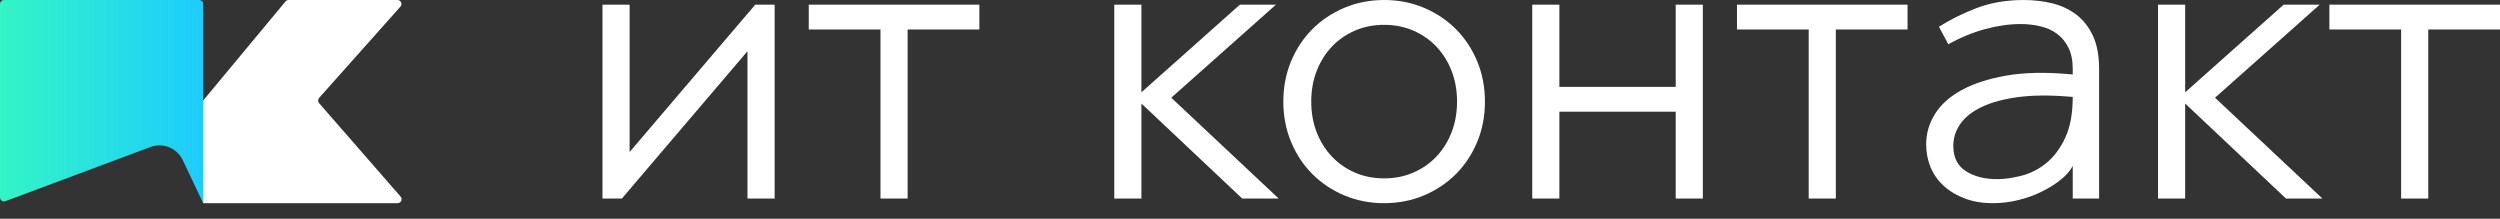
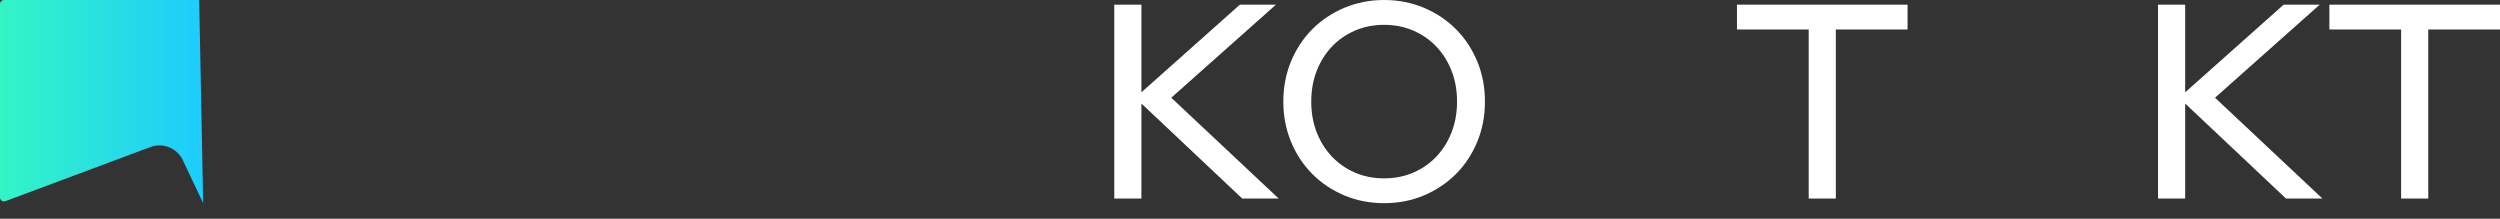
<svg xmlns="http://www.w3.org/2000/svg" width="160" height="14" viewBox="0 0 160 14" fill="none">
  <rect x="0" y="0" width="160" height="14" fill="#333333" stroke="none" />
-   <path d="M38.558 0.298H40.296V9.728L48.336 0.298H49.577V12.706H47.839V3.277L39.8 12.706H38.558" fill="white" />
-   <path d="M51.76 0.298H62.679V1.887H58.088V12.706H56.351V1.887H51.76" fill="white" />
  <path d="M71.313 0.298H73.051V5.907L79.353 0.298H81.661L74.961 6.254L81.835 12.706H79.502L73.051 6.626V12.706H71.313" fill="white" />
  <path d="M88.585 11.415C89.263 11.415 89.888 11.292 90.458 11.043C91.029 10.795 91.521 10.451 91.935 10.014C92.348 9.575 92.671 9.057 92.902 8.463C93.134 7.867 93.251 7.213 93.251 6.502C93.251 5.791 93.134 5.137 92.902 4.541C92.671 3.946 92.348 3.429 91.935 2.991C91.521 2.553 91.029 2.209 90.458 1.961C89.888 1.713 89.263 1.589 88.585 1.589C87.906 1.589 87.281 1.713 86.711 1.961C86.14 2.209 85.648 2.553 85.235 2.991C84.82 3.429 84.498 3.946 84.267 4.541C84.034 5.137 83.92 5.791 83.92 6.502C83.92 7.213 84.034 7.867 84.267 8.463C84.498 9.057 84.82 9.575 85.235 10.014C85.648 10.451 86.14 10.795 86.711 11.043C87.281 11.292 87.906 11.415 88.585 11.415ZM88.585 13.003C87.675 13.003 86.828 12.838 86.042 12.508C85.256 12.177 84.573 11.722 83.995 11.142C83.415 10.564 82.96 9.876 82.629 9.082C82.299 8.289 82.133 7.429 82.133 6.502C82.133 5.576 82.299 4.715 82.629 3.921C82.96 3.128 83.415 2.441 83.995 1.862C84.573 1.283 85.256 0.828 86.042 0.497C86.828 0.167 87.675 0 88.585 0C89.494 0 90.342 0.167 91.128 0.497C91.913 0.828 92.596 1.283 93.176 1.862C93.754 2.441 94.209 3.128 94.54 3.921C94.871 4.715 95.036 5.576 95.036 6.502C95.036 7.429 94.871 8.289 94.54 9.082C94.209 9.876 93.754 10.564 93.176 11.142C92.596 11.722 91.913 12.177 91.128 12.508C90.342 12.838 89.494 13.003 88.585 13.003Z" fill="white" />
-   <path d="M107.245 0.298H108.982V12.706H107.245V7.148H99.8V12.706H98.064V0.298H99.8V5.56H107.245" fill="white" />
  <path d="M111.166 0.298H122.083V1.887H117.493V12.706H115.756V1.887H111.166" fill="white" />
-   <path d="M127.815 11.465C128.295 11.465 128.82 11.39 129.391 11.242C129.962 11.093 130.488 10.825 130.967 10.435C131.447 10.046 131.849 9.509 132.171 8.823C132.494 8.137 132.655 7.263 132.655 6.204L132.357 6.18C131.132 6.08 130.061 6.093 129.144 6.216C128.225 6.341 127.46 6.548 126.848 6.837C126.236 7.127 125.776 7.487 125.471 7.916C125.165 8.347 125.012 8.818 125.012 9.331C125.012 10.076 125.281 10.618 125.818 10.956C126.356 11.295 127.022 11.465 127.815 11.465ZM127.543 13.003C126.881 13.003 126.285 12.905 125.756 12.706C125.226 12.508 124.776 12.239 124.404 11.9C124.032 11.561 123.751 11.164 123.56 10.709C123.37 10.254 123.275 9.762 123.275 9.232C123.275 8.537 123.465 7.888 123.846 7.284C124.226 6.68 124.796 6.171 125.557 5.758C126.318 5.344 127.267 5.038 128.398 4.839C129.531 4.641 130.852 4.608 132.357 4.741L132.655 4.765V4.418C132.655 3.872 132.563 3.417 132.382 3.053C132.199 2.689 131.96 2.395 131.663 2.172C131.364 1.948 131.013 1.787 130.608 1.689C130.202 1.589 129.776 1.539 129.33 1.539C128.601 1.539 127.84 1.647 127.047 1.862C126.253 2.077 125.467 2.4 124.69 2.83L124.093 1.713C124.788 1.267 125.586 0.869 126.487 0.522C127.39 0.175 128.403 0.001 129.528 0.001C130.156 0.001 130.76 0.071 131.339 0.211C131.918 0.353 132.43 0.592 132.878 0.931C133.324 1.27 133.68 1.722 133.945 2.283C134.209 2.847 134.342 3.558 134.342 4.418V12.706H132.655V10.621C132.489 10.936 132.229 11.234 131.872 11.514C131.517 11.796 131.111 12.048 130.657 12.272C130.202 12.495 129.705 12.673 129.169 12.805C128.631 12.938 128.089 13.003 127.543 13.003Z" fill="white" />
  <path d="M138.114 0.298H139.851V5.907L146.154 0.298H148.462L141.761 6.254L148.634 12.706H146.302L139.851 6.626V12.706H138.114" fill="white" />
  <path d="M149.081 0.298H160V1.887H155.409V12.706H153.672V1.887H149.081" fill="white" />
-   <path d="M13.003 13.003L11.7 10.252C11.332 9.475 10.431 9.11 9.626 9.41L0.344 12.875C0.177 12.938 0 12.814 0 12.637V0.255C0 0.115 0.113 0.001 0.254 0.001H12.748C12.889 0.001 13.003 0.115 13.003 0.255" fill="url(#paint0_linear_1_254)" />
-   <path d="M25.446 13.003H13.003V6.433L18.273 0.093C18.321 0.034 18.393 0.001 18.468 0.001H25.438C25.657 0.001 25.774 0.261 25.628 0.424L20.424 6.265C20.339 6.362 20.338 6.506 20.422 6.602L25.638 12.581C25.781 12.747 25.664 13.003 25.446 13.003Z" fill="white" />
+   <path d="M13.003 13.003L11.7 10.252C11.332 9.475 10.431 9.11 9.626 9.41L0.344 12.875C0.177 12.938 0 12.814 0 12.637V0.255C0 0.115 0.113 0.001 0.254 0.001H12.748" fill="url(#paint0_linear_1_254)" />
  <defs>
    <linearGradient id="paint0_linear_1_254" x1="-7.65478e-10" y1="6.502" x2="13.003" y2="6.502" gradientUnits="userSpaceOnUse">
      <stop stop-color="#33F5C5" />
      <stop offset="1" stop-color="#1DCCFD" />
    </linearGradient>
  </defs>
</svg>